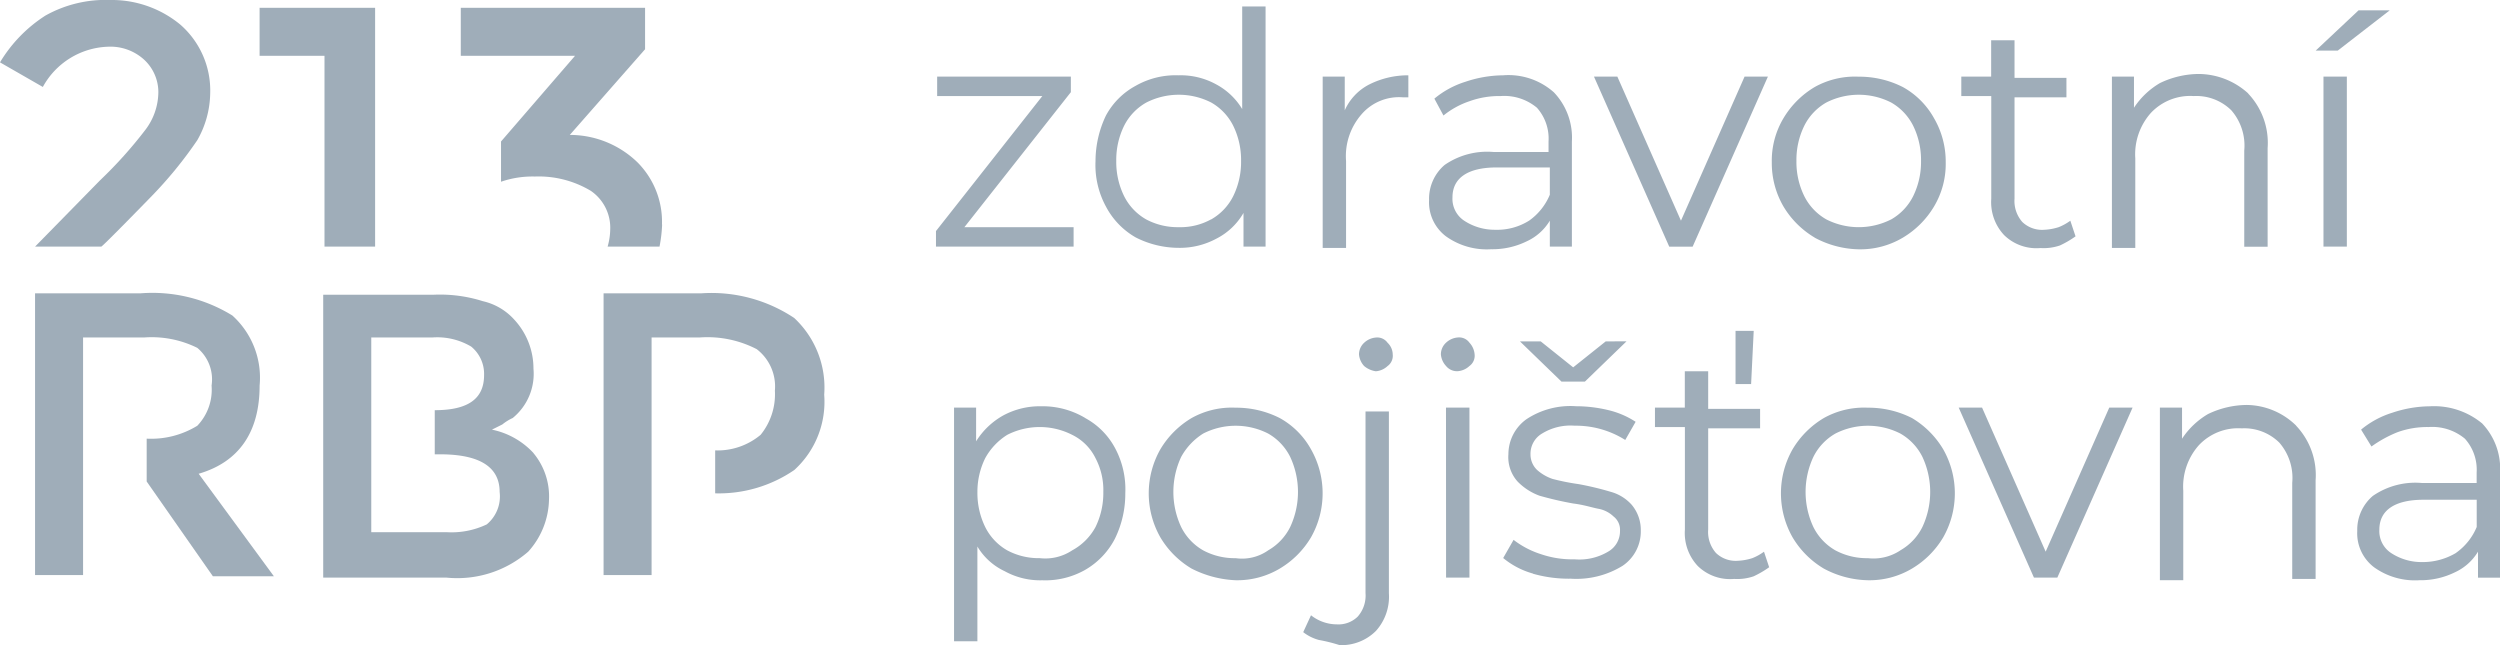
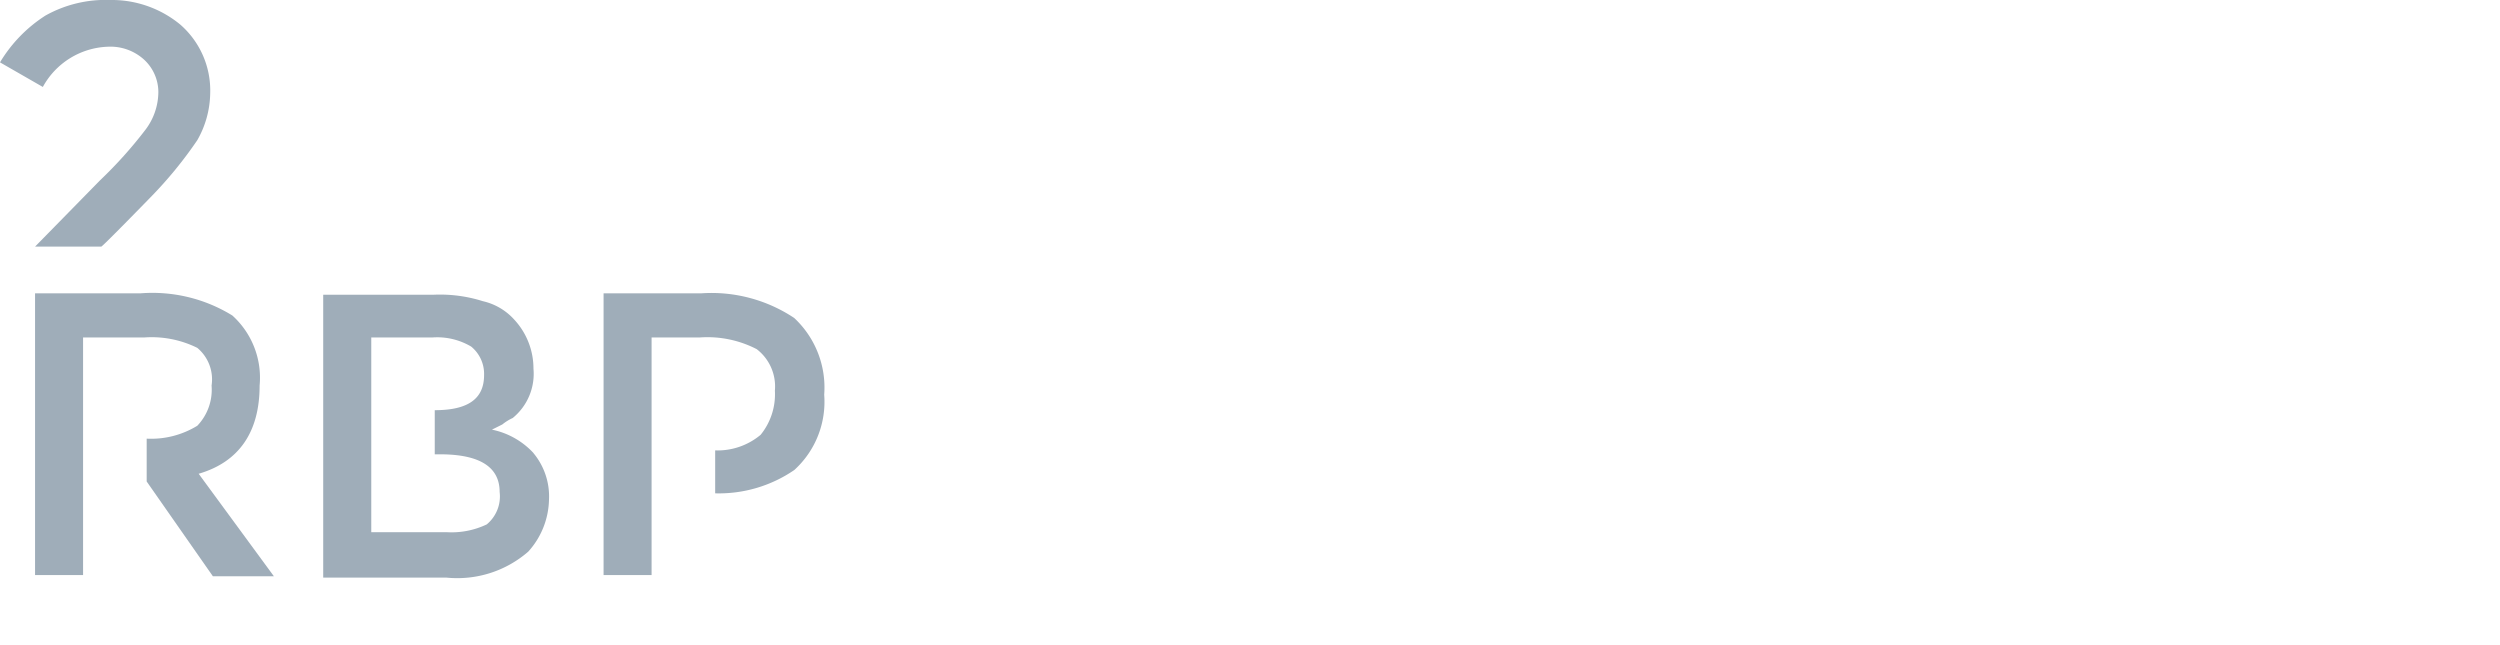
<svg xmlns="http://www.w3.org/2000/svg" width="116.258" height="30" viewBox="0 0 116.258 30">
  <g id="logo" transform="translate(-0.3 -0.4)">
    <path id="Path_10" data-name="Path 10" d="M10.606,31.39c1.871-.543,2.837-1.932,2.837-4.1a3.9,3.9,0,0,0-1.268-3.26A7.083,7.083,0,0,0,7.889,23H3V36.1H5.233V25.052H8.07a4.777,4.777,0,0,1,2.475.483,1.906,1.906,0,0,1,.664,1.751,2.423,2.423,0,0,1-.664,1.871,4.108,4.108,0,0,1-2.354.6v1.992l3.078,4.406h2.837l-3.5-4.769Z" transform="translate(-1.07 -8.958)" fill="#9fadb9" fill-rule="evenodd" />
    <path id="Path_11" data-name="Path 11" d="M32.806,33.744a3.8,3.8,0,0,1-1.871.362h-3.5V25.052H30.27a3.1,3.1,0,0,1,1.811.423,1.64,1.64,0,0,1,.6,1.328c0,1.087-.724,1.63-2.294,1.63v2.052h.241c1.871,0,2.777.6,2.777,1.751a1.69,1.69,0,0,1-.6,1.509m2.173-3.32a3.615,3.615,0,0,0-1.932-1.087l.483-.241a2.279,2.279,0,0,1,.483-.3,2.652,2.652,0,0,0,.966-2.294,3.345,3.345,0,0,0-.905-2.294,2.8,2.8,0,0,0-1.449-.845,6.608,6.608,0,0,0-2.294-.3H25.2V36.219h5.734a5.028,5.028,0,0,0,3.8-1.207A3.708,3.708,0,0,0,35.7,32.6a3.15,3.15,0,0,0-.724-2.173m12.133-6.278A6.936,6.936,0,0,0,42.765,23H38.238V36.1h2.233V25.052h2.233a4.989,4.989,0,0,1,2.656.543,2.187,2.187,0,0,1,.845,1.932,2.99,2.99,0,0,1-.664,2.052,3.122,3.122,0,0,1-2.113.724V32.3a6.208,6.208,0,0,0,3.682-1.087,4.286,4.286,0,0,0,1.388-3.5,4.418,4.418,0,0,0-1.388-3.561" transform="translate(-9.87 -8.958)" fill="#9fadb9" fill-rule="evenodd" />
    <path id="Path_12" data-name="Path 12" d="M7.3,9.575A19.232,19.232,0,0,0,9.475,6.919a4.518,4.518,0,0,0,.6-2.173,4.066,4.066,0,0,0-1.388-3.2A5.005,5.005,0,0,0,5.431.4a5.73,5.73,0,0,0-3.018.724A6.633,6.633,0,0,0,.3,3.3L2.292,4.444A3.59,3.59,0,0,1,5.31,2.573a2.328,2.328,0,0,1,1.69.6,2.057,2.057,0,0,1,.664,1.509,2.928,2.928,0,0,1-.6,1.751A20.1,20.1,0,0,1,4.948,8.79L1.93,11.869H5.008C5.069,11.869,7.3,9.575,7.3,9.575Z" transform="translate(0 0)" fill="#9fadb9" fill-rule="evenodd" />
-     <path id="Path_13" data-name="Path 13" d="M25.672.96H20.3V3.194h3.018v8.873h2.354Zm13.34,10.08a3.912,3.912,0,0,0-1.147-2.9,4.518,4.518,0,0,0-3.139-1.268l3.5-3.984V.96H29.656V3.194h5.312L31.527,7.178V9.049A4.5,4.5,0,0,1,33.1,8.807a4.718,4.718,0,0,1,2.6.664,2.078,2.078,0,0,1,.905,1.811,3.058,3.058,0,0,1-.121.785h2.414a6.72,6.72,0,0,0,.121-1.026m19.135.121v.905h-6.4v-.724L56.7,5.065H51.809V4.16h6.217v.724l-4.95,6.278Zm6.4-.362a2.557,2.557,0,0,0,1.026-1.087,3.594,3.594,0,0,0,.362-1.63,3.594,3.594,0,0,0-.362-1.63,2.557,2.557,0,0,0-1.026-1.087,3.325,3.325,0,0,0-3.018,0A2.557,2.557,0,0,0,60.5,6.453a3.594,3.594,0,0,0-.362,1.63,3.594,3.594,0,0,0,.362,1.63A2.557,2.557,0,0,0,61.527,10.8a3.1,3.1,0,0,0,1.509.362A2.94,2.94,0,0,0,64.545,10.8ZM67.081.9V12.067H66.055V10.5A3.056,3.056,0,0,1,64.787,11.7a3.572,3.572,0,0,1-1.751.423,4.411,4.411,0,0,1-1.992-.483A3.558,3.558,0,0,1,59.656,10.2a4.049,4.049,0,0,1-.483-2.113,4.934,4.934,0,0,1,.483-2.113,3.416,3.416,0,0,1,1.388-1.388A3.752,3.752,0,0,1,63.036,4.1a3.419,3.419,0,0,1,1.751.423,3.139,3.139,0,0,1,1.207,1.147V.9ZM71.91,4.522A4.008,4.008,0,0,1,73.721,4.1V5.125h-.241a2.3,2.3,0,0,0-1.932.785,2.951,2.951,0,0,0-.724,2.173v4.044H69.737V4.16h1.026V5.729A2.484,2.484,0,0,1,71.91,4.522m7.425,6.338A2.778,2.778,0,0,0,80.3,9.653V8.385H77.825c-1.328,0-2.052.483-2.052,1.388a1.219,1.219,0,0,0,.543,1.087,2.575,2.575,0,0,0,1.449.423,2.787,2.787,0,0,0,1.569-.423m1.147-5.976a3.052,3.052,0,0,1,.845,2.294v4.889H80.3V10.86a2.435,2.435,0,0,1-1.087.966,3.594,3.594,0,0,1-1.63.362,3.258,3.258,0,0,1-2.113-.6,1.983,1.983,0,0,1-.785-1.69,2.067,2.067,0,0,1,.724-1.63,3.475,3.475,0,0,1,2.294-.6H80.24V7.178A2.157,2.157,0,0,0,79.7,5.608a2.37,2.37,0,0,0-1.69-.543,4.058,4.058,0,0,0-1.449.241,3.888,3.888,0,0,0-1.207.664l-.423-.785A4.215,4.215,0,0,1,76.376,4.4a5.608,5.608,0,0,1,1.751-.3,3.176,3.176,0,0,1,2.354.785m9.96-.724-3.5,7.907H85.853l-3.5-7.907h1.087l2.958,6.7,2.958-6.7Zm5.734,6.64A2.557,2.557,0,0,0,97.2,9.713a3.594,3.594,0,0,0,.362-1.63,3.594,3.594,0,0,0-.362-1.63,2.557,2.557,0,0,0-1.026-1.087,3.325,3.325,0,0,0-3.018,0,2.557,2.557,0,0,0-1.026,1.087,3.594,3.594,0,0,0-.362,1.63,3.594,3.594,0,0,0,.362,1.63A2.557,2.557,0,0,0,93.157,10.8a3.325,3.325,0,0,0,3.018,0m-3.561.845A4.162,4.162,0,0,1,91.165,10.2a4.014,4.014,0,0,1-.543-2.052,3.861,3.861,0,0,1,.543-2.052,4.162,4.162,0,0,1,1.449-1.449,3.83,3.83,0,0,1,2.052-.483,4.476,4.476,0,0,1,2.052.483,3.713,3.713,0,0,1,1.449,1.449,4.014,4.014,0,0,1,.543,2.052,3.861,3.861,0,0,1-.543,2.052,4.162,4.162,0,0,1-1.449,1.449,3.861,3.861,0,0,1-2.052.543,4.5,4.5,0,0,1-2.052-.543m12.133-.06a4.5,4.5,0,0,1-.724.423,2.346,2.346,0,0,1-.905.121,2.15,2.15,0,0,1-1.69-.6,2.236,2.236,0,0,1-.6-1.69V5.065H99.435V4.16h1.388V2.469h1.087V4.22h2.414v.905H101.91V9.834a1.476,1.476,0,0,0,.362,1.087,1.327,1.327,0,0,0,1.026.362,2.567,2.567,0,0,0,.664-.121,2.446,2.446,0,0,0,.543-.3Zm8.028-6.64a3.335,3.335,0,0,1,.905,2.535v4.588h-1.087V7.6a2.5,2.5,0,0,0-.6-1.871,2.318,2.318,0,0,0-1.751-.664,2.509,2.509,0,0,0-1.992.785,2.894,2.894,0,0,0-.724,2.113v4.165h-1.087V4.16h1.026V5.608a3.658,3.658,0,0,1,1.207-1.147,4.214,4.214,0,0,1,1.811-.423,3.454,3.454,0,0,1,2.294.905m3.5,7.123h1.087V4.16h-1.087Zm1.63-10.986h1.449L116.94,2.952h-1.026ZM58.087,26.192a2.689,2.689,0,0,0,1.087-1.087,3.594,3.594,0,0,0,.362-1.63,3.175,3.175,0,0,0-.362-1.569,2.369,2.369,0,0,0-1.087-1.087,3.325,3.325,0,0,0-3.018,0,2.956,2.956,0,0,0-1.026,1.087,3.522,3.522,0,0,0-.362,1.569,3.594,3.594,0,0,0,.362,1.63,2.557,2.557,0,0,0,1.026,1.087,3.1,3.1,0,0,0,1.509.362,2.26,2.26,0,0,0,1.509-.362m.6-6.157a3.416,3.416,0,0,1,1.388,1.388,4.049,4.049,0,0,1,.483,2.113,4.735,4.735,0,0,1-.483,2.113A3.558,3.558,0,0,1,58.69,27.1a3.752,3.752,0,0,1-1.992.483,3.419,3.419,0,0,1-1.75-.423,2.92,2.92,0,0,1-1.268-1.147v4.406H52.594V19.552H53.62v1.569a3.486,3.486,0,0,1,1.268-1.207,3.572,3.572,0,0,1,1.751-.423,3.861,3.861,0,0,1,2.052.543M67.2,26.192a2.557,2.557,0,0,0,1.026-1.087,3.848,3.848,0,0,0,0-3.26A2.557,2.557,0,0,0,67.2,20.759a3.325,3.325,0,0,0-3.018,0,2.956,2.956,0,0,0-1.026,1.087,3.848,3.848,0,0,0,0,3.26,2.557,2.557,0,0,0,1.026,1.087,3.1,3.1,0,0,0,1.509.362,2.106,2.106,0,0,0,1.509-.362m-3.561.845a4.162,4.162,0,0,1-1.449-1.449,4.148,4.148,0,0,1,0-4.1,4.162,4.162,0,0,1,1.449-1.449,3.83,3.83,0,0,1,2.052-.483,4.476,4.476,0,0,1,2.052.483,3.713,3.713,0,0,1,1.449,1.449,4.148,4.148,0,0,1,0,4.1,4.162,4.162,0,0,1-1.449,1.449,3.861,3.861,0,0,1-2.052.543,4.948,4.948,0,0,1-2.052-.543m8.028-9.416a.9.9,0,0,1-.241-.543.737.737,0,0,1,.241-.543.9.9,0,0,1,.543-.241.588.588,0,0,1,.543.241.765.765,0,0,1,.241.543.588.588,0,0,1-.241.543.9.9,0,0,1-.543.241,1.085,1.085,0,0,1-.543-.241M69.556,30.357a2.034,2.034,0,0,1-.724-.362l.362-.785a1.944,1.944,0,0,0,1.207.423,1.274,1.274,0,0,0,.966-.362,1.476,1.476,0,0,0,.362-1.087V19.733h1.087v8.451a2.381,2.381,0,0,1-.6,1.751,2.271,2.271,0,0,1-1.69.664,7.508,7.508,0,0,0-.966-.241m5.915-2.9h1.087V19.552H75.471Zm0-9.839a.9.9,0,0,1-.241-.543.737.737,0,0,1,.241-.543.9.9,0,0,1,.543-.241.588.588,0,0,1,.543.241.9.9,0,0,1,.241.543.588.588,0,0,1-.241.543.9.9,0,0,1-.543.241.655.655,0,0,1-.543-.241Zm8.39-1.147L81.93,18.345H80.843l-1.932-1.871h.966l1.509,1.207L82.9,16.473Zm-4.346,10.8a3.757,3.757,0,0,1-1.388-.724l.483-.845a4.116,4.116,0,0,0,1.268.664,4.5,4.5,0,0,0,1.569.241,2.611,2.611,0,0,0,1.569-.362,1.088,1.088,0,0,0,.543-.966.779.779,0,0,0-.3-.664,1.377,1.377,0,0,0-.724-.362c-.3-.06-.664-.181-1.147-.241a15.748,15.748,0,0,1-1.569-.362,2.727,2.727,0,0,1-1.026-.664,1.7,1.7,0,0,1-.423-1.268,2,2,0,0,1,.845-1.63,3.7,3.7,0,0,1,2.294-.6,6.446,6.446,0,0,1,1.509.181,4.024,4.024,0,0,1,1.268.543l-.483.845a4.306,4.306,0,0,0-2.354-.664,2.525,2.525,0,0,0-1.509.362,1.088,1.088,0,0,0-.543.966,1,1,0,0,0,.3.724,2.087,2.087,0,0,0,.724.423,10.457,10.457,0,0,0,1.207.241,14.076,14.076,0,0,1,1.509.362,2.028,2.028,0,0,1,.966.6,1.818,1.818,0,0,1,.423,1.207,1.925,1.925,0,0,1-.845,1.63,4.093,4.093,0,0,1-2.414.6A6.106,6.106,0,0,1,79.515,27.278Zm9.417-11.288h.845l-.121,2.475h-.724ZM90.5,26.976a4.5,4.5,0,0,1-.724.423,2.346,2.346,0,0,1-.905.121,2.15,2.15,0,0,1-1.69-.6,2.236,2.236,0,0,1-.6-1.69V20.457H85.189v-.905h1.388v-1.69h1.087v1.751h2.414v.905H87.664v4.708a1.476,1.476,0,0,0,.362,1.087,1.327,1.327,0,0,0,1.026.362,2.567,2.567,0,0,0,.664-.121,2.447,2.447,0,0,0,.543-.3l.241.724Zm6.1-.785a2.557,2.557,0,0,0,1.026-1.087,3.848,3.848,0,0,0,0-3.26A2.557,2.557,0,0,0,96.6,20.759a3.325,3.325,0,0,0-3.018,0,2.557,2.557,0,0,0-1.026,1.087,3.848,3.848,0,0,0,0,3.26,2.557,2.557,0,0,0,1.026,1.087,3.1,3.1,0,0,0,1.509.362,2.26,2.26,0,0,0,1.509-.362m-3.561.845a4.161,4.161,0,0,1-1.449-1.449,4.148,4.148,0,0,1,0-4.1,4.162,4.162,0,0,1,1.449-1.449,3.83,3.83,0,0,1,2.052-.483,4.476,4.476,0,0,1,2.052.483,4.162,4.162,0,0,1,1.449,1.449,4.148,4.148,0,0,1,0,4.1,4.162,4.162,0,0,1-1.449,1.449,3.861,3.861,0,0,1-2.052.543,4.5,4.5,0,0,1-2.052-.543M107.4,19.552l-3.5,7.907h-1.087l-3.5-7.907H100.4l2.958,6.7,2.958-6.7Zm7.606.845a3.335,3.335,0,0,1,.905,2.535V27.52h-1.087V23.053a2.5,2.5,0,0,0-.6-1.871,2.318,2.318,0,0,0-1.751-.664,2.509,2.509,0,0,0-1.992.785,2.894,2.894,0,0,0-.724,2.113V27.58H108.67V19.552H109.7V21a3.658,3.658,0,0,1,1.207-1.147,4.214,4.214,0,0,1,1.811-.423,3.336,3.336,0,0,1,2.294.966m7.425,5.915a2.778,2.778,0,0,0,.966-1.207V23.838h-2.475c-1.328,0-2.052.483-2.052,1.388a1.219,1.219,0,0,0,.543,1.087,2.575,2.575,0,0,0,1.449.423,3.013,3.013,0,0,0,1.569-.423m1.207-6.036a3.052,3.052,0,0,1,.845,2.294v4.889h-1.026V26.252a2.435,2.435,0,0,1-1.087.966,3.594,3.594,0,0,1-1.63.362,3.258,3.258,0,0,1-2.113-.6,1.983,1.983,0,0,1-.785-1.69,2.067,2.067,0,0,1,.724-1.63,3.475,3.475,0,0,1,2.294-.6H123.4V22.57A2.157,2.157,0,0,0,122.855,21a2.37,2.37,0,0,0-1.69-.543,4.058,4.058,0,0,0-1.449.241,5.708,5.708,0,0,0-1.207.664l-.483-.785a4.215,4.215,0,0,1,1.449-.785,5.608,5.608,0,0,1,1.751-.3,3.506,3.506,0,0,1,2.415.785" transform="translate(-7.928 -0.198)" fill="#9fadb9" fill-rule="evenodd" />
  </g>
</svg>